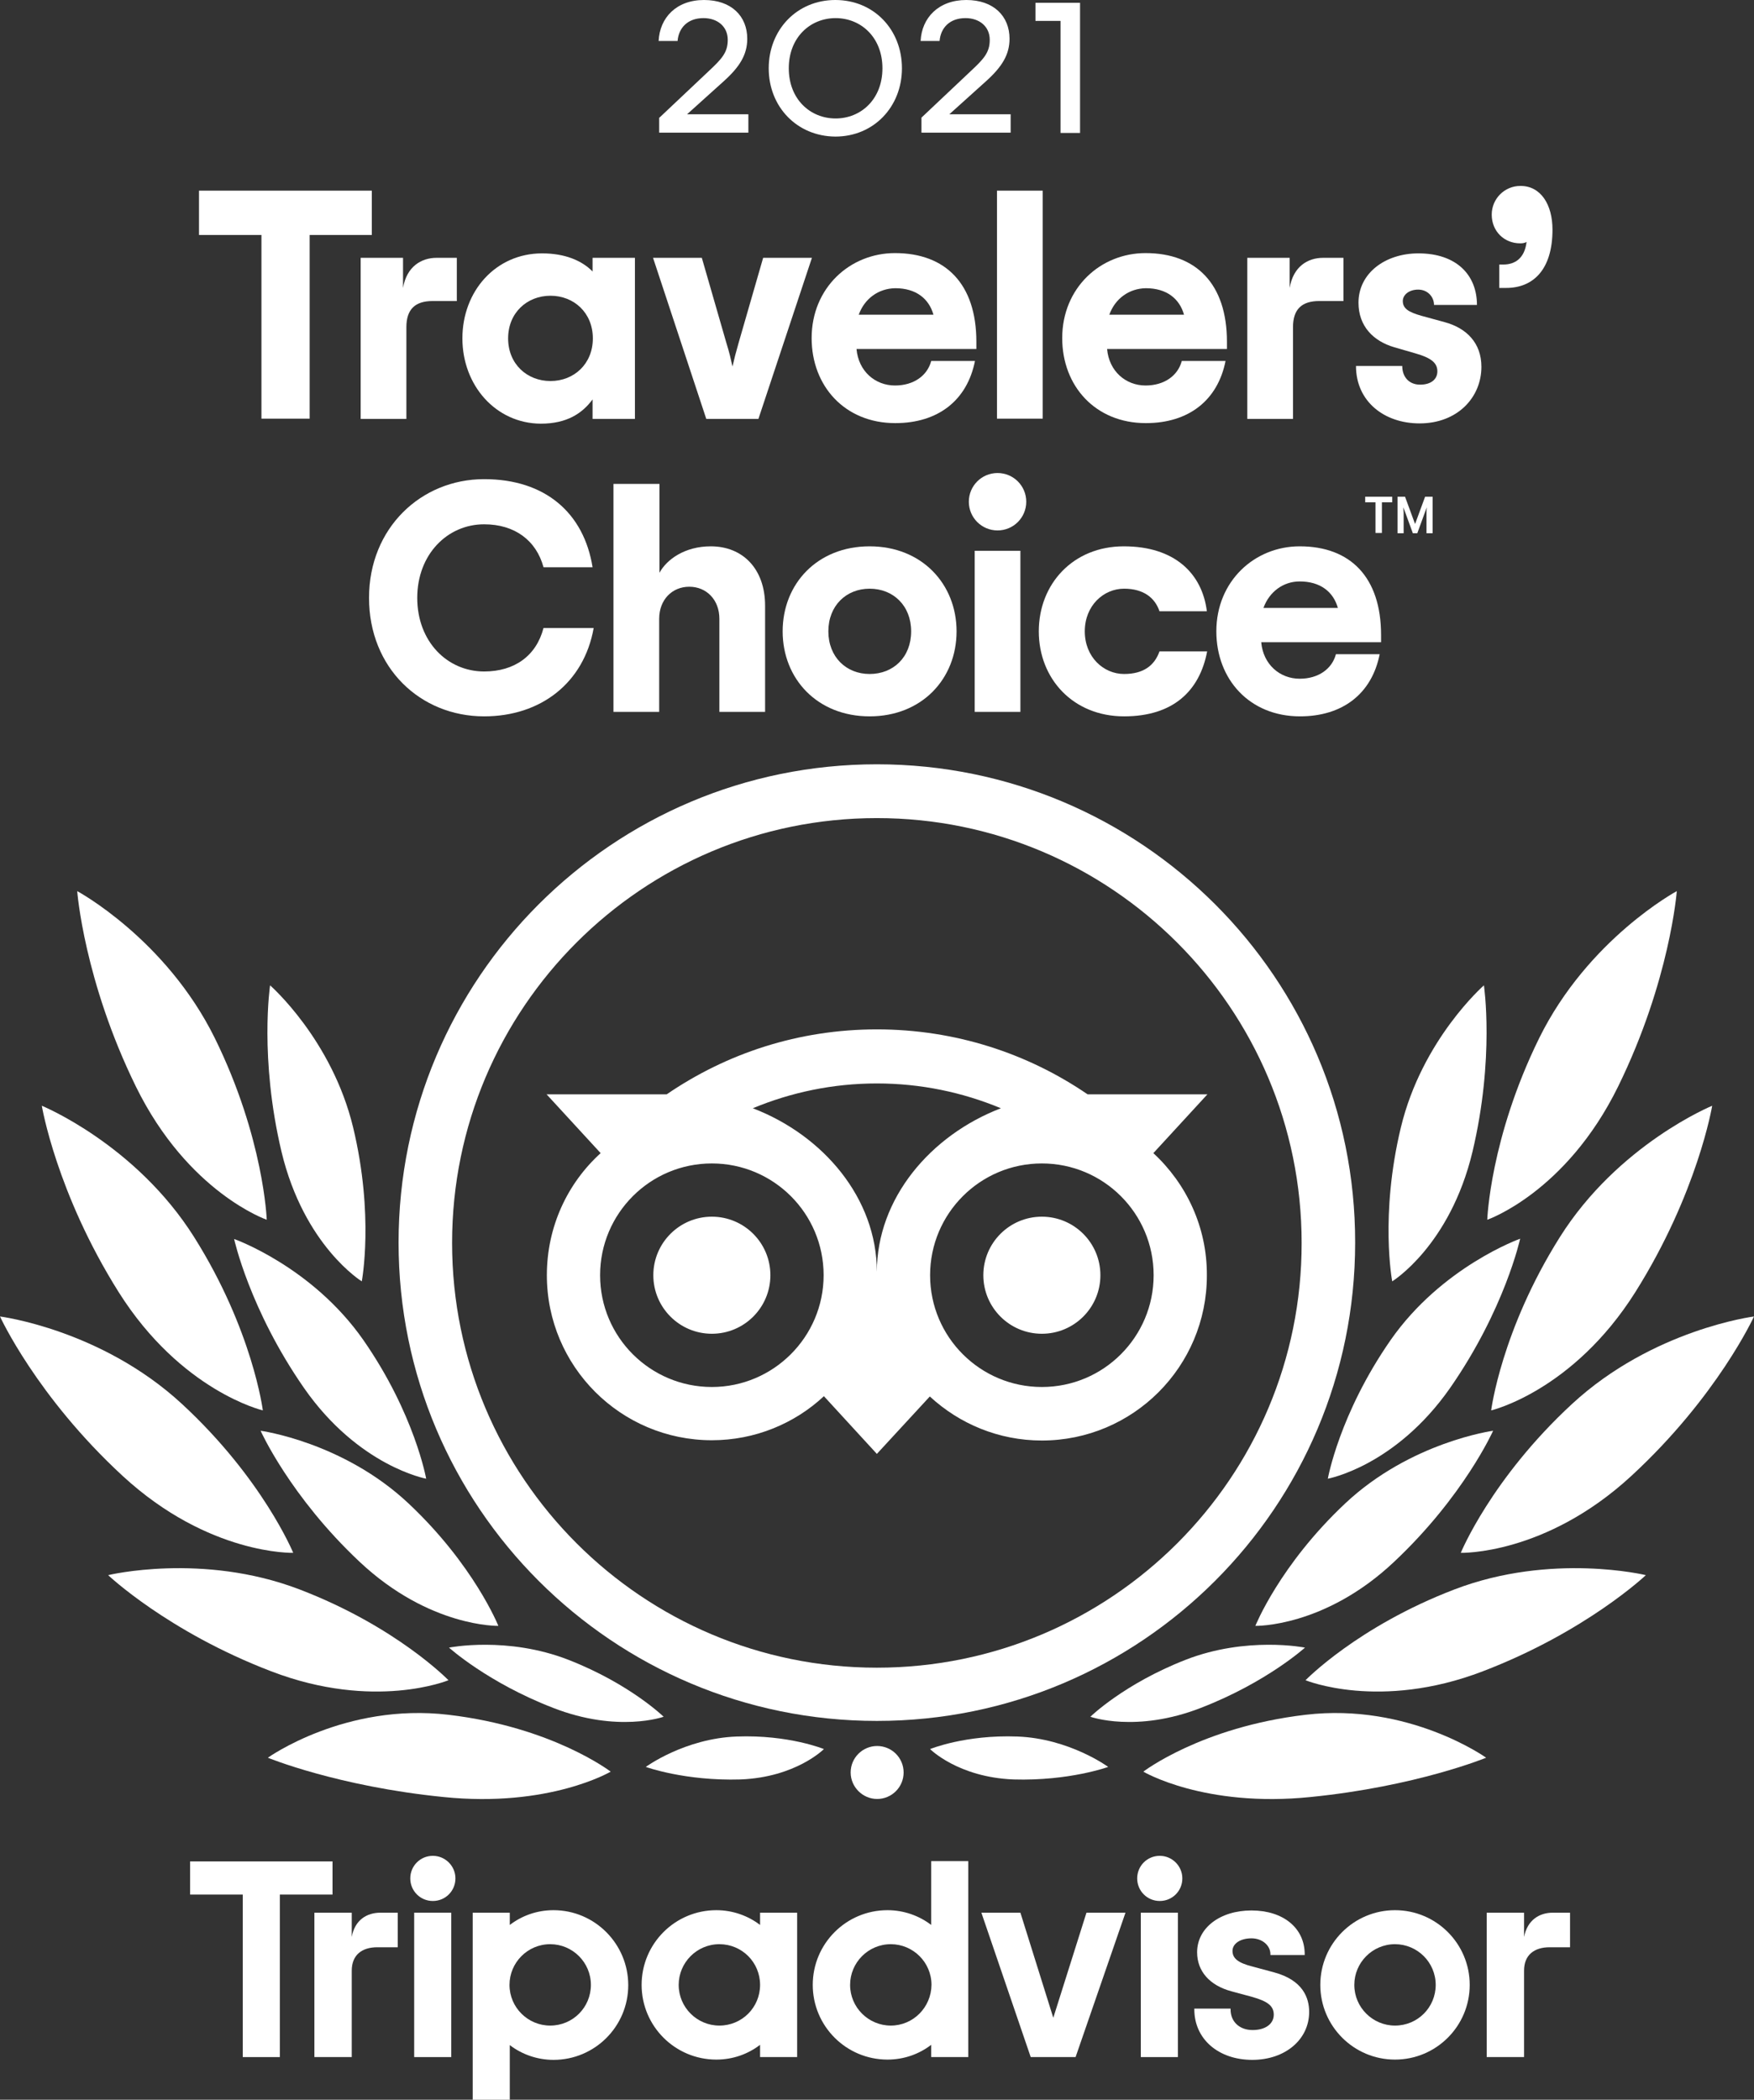
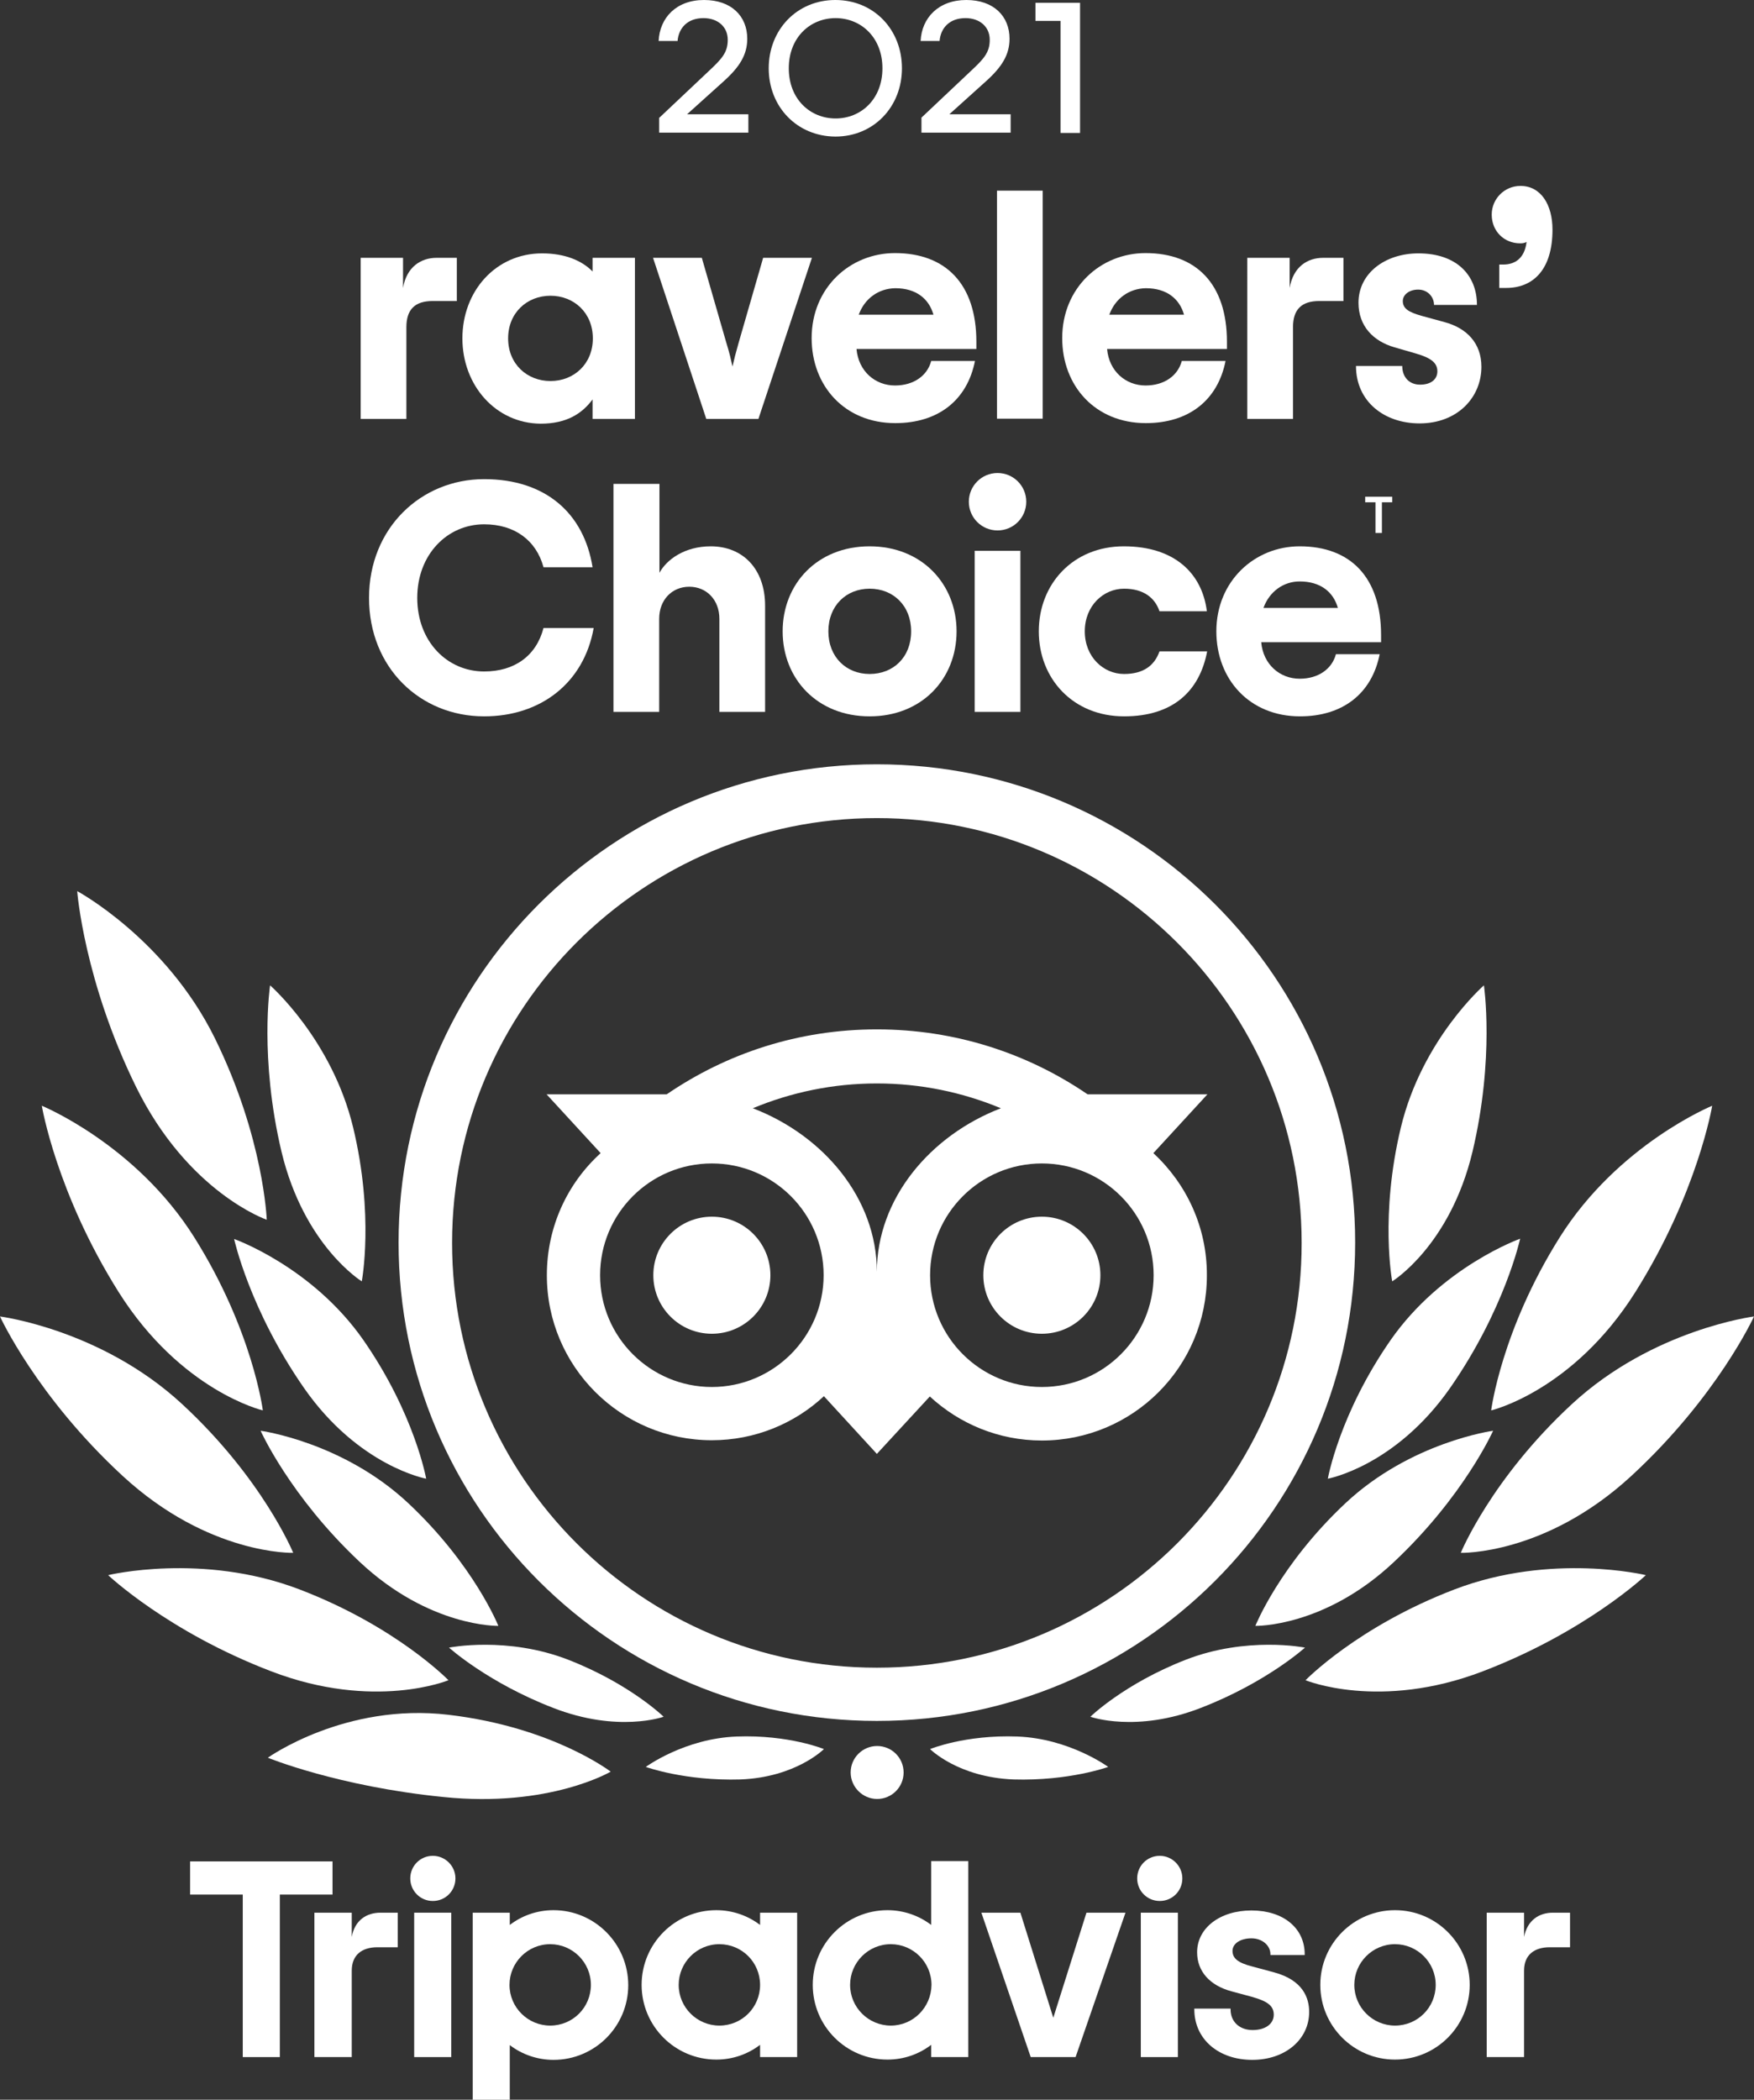
<svg xmlns="http://www.w3.org/2000/svg" version="1.1" id="Layer_1" x="0px" y="0px" viewBox="0 0 629.3 753.3" style="enable-background:new 0 0 629.3 753.3;" xml:space="preserve">
  <rect x="0" y="0" width="629.3" height="753.3" fill="#333333" stroke="none" />
  <style type="text/css">
	.st0{fill:#FFFFFF;}
</style>
  <path class="st0" d="M236.6,42.2l17.8-16.8c4.6-4.3,6.7-6.6,6.7-11.1c0-4.8-3.7-7.8-8.7-7.8c-5.7,0-8.9,3.5-9.3,8.2h-6.8  C236.7,6.4,242.6,0,252.6,0c9.8,0,15.5,5.8,15.5,13.9c0,5.7-2.7,10.1-8.5,15.3l-13.1,11.8h22v6.6h-32V42.2" />
  <path class="st0" d="M275.8,24.5c0-13.8,10.1-24.5,23.9-24.5c13.8,0,23.9,10.6,23.9,24.5c0,13.8-10.1,24.5-23.9,24.5  C285.9,48.9,275.8,38.3,275.8,24.5 M316.6,24.5c0-11.1-7.7-18-16.8-18c-9.1,0-16.8,6.9-16.8,18c0,11.1,7.7,18,16.8,18  C308.9,42.5,316.6,35.6,316.6,24.5z" />
  <path class="st0" d="M330.6,42.2l17.8-16.8c4.6-4.3,6.7-6.6,6.7-11.1c0-4.8-3.7-7.8-8.7-7.8c-5.7,0-8.9,3.5-9.3,8.2h-6.8  C330.7,6.4,336.7,0,346.7,0c9.8,0,15.5,5.8,15.5,13.9c0,5.7-2.7,10.1-8.5,15.3l-13.1,11.8h22v6.6h-32V42.2" />
  <polyline class="st0" points="380.5,7.5 371.5,7.5 371.5,1 387.5,1 387.5,47.7 380.5,47.7 380.5,7.5 " />
  <path class="st0" d="M314.6,274.2C219.8,274.2,143,351,143,445.8c0,94.8,76.8,171.6,171.6,171.6c94.8,0,171.6-76.8,171.6-171.6  C486.3,351,409.4,274.2,314.6,274.2 M314.6,598.3c-84.2,0-152.4-68.3-152.4-152.4c0-84.2,68.3-152.4,152.4-152.4  s152.4,68.3,152.4,152.4C467.1,530,398.8,598.3,314.6,598.3z M276.4,457.5c0,11.6-9.4,21-21,21c-11.6,0-21-9.4-21-21  c0-11.6,9.4-21,21-21C267,436.5,276.4,445.9,276.4,457.5z M394.8,457.5c0,11.6-9.4,21-21,21c-11.6,0-21-9.4-21-21  c0-11.6,9.4-21,21-21C385.4,436.5,394.8,445.9,394.8,457.5z M413.8,413.7l19.4-21.1h-43c-21.5-14.7-47.5-23.3-75.6-23.3  c-28.1,0-53.9,8.6-75.4,23.3h-43.1l19.4,21.1c-11.9,10.8-19.3,26.4-19.3,43.8c0,32.7,26.5,59.2,59.2,59.2c15.5,0,29.7-6,40.2-15.8  l19,20.7l19-20.6c10.6,9.8,24.7,15.8,40.2,15.8c32.7,0,59.2-26.5,59.2-59.2C433.1,440.2,425.6,424.6,413.8,413.7z M255.4,497.6  c-22.1,0-40.1-17.9-40.1-40.1c0-22.1,17.9-40.1,40.1-40.1c22.1,0,40.1,17.9,40.1,40.1C295.5,479.6,277.5,497.6,255.4,497.6z   M314.6,456.3c0-26.4-19.2-49-44.5-58.7c13.7-5.7,28.7-8.9,44.5-8.9c15.8,0,30.8,3.2,44.5,8.9C333.8,407.3,314.6,430,314.6,456.3z   M373.8,497.6c-22.1,0-40.1-17.9-40.1-40.1c0-22.1,17.9-40.1,40.1-40.1c22.1,0,40.1,17.9,40.1,40.1  C413.9,479.6,396,497.6,373.8,497.6z" />
  <path class="st0" d="M219.1,635.6c0,0-20.8-16-58.2-20.4c-37.1-4.4-64.8,15.4-64.8,15.4s25,10.3,63,14.1  C197.1,648.6,219.1,635.6,219.1,635.6" />
  <path class="st0" d="M160.9,602.8c0,0-18.7-19.3-53.5-32.6c-34.8-13.3-68.6-5.1-68.6-5.1s21.4,20.3,58.5,34.5  C134.3,613.8,160.9,602.8,160.9,602.8" />
  <path class="st0" d="M105.2,557.1c0,0-10.9-26.6-39.9-53.4C36.3,476.9,0,472.3,0,472.3s13.1,28.7,44,57.2  C74.9,558,105.2,557.1,105.2,557.1" />
  <path class="st0" d="M94.3,506c0,0-3.6-28.7-24.6-62.1c-21-33.4-54.7-47.2-54.7-47.2s5.2,31.3,27.6,66.9C65,499.1,94.3,506,94.3,506  " />
  <path class="st0" d="M95.7,437.6c0,0-1-29.3-18.6-65.1c-17.6-35.7-49.4-52.8-49.4-52.8s2.4,32.1,21.1,70.2  C67.5,427.9,95.7,437.6,95.7,437.6" />
  <path class="st0" d="M178.8,583.3c0,0-8.7-21.8-32.2-43.9c-23.5-22.1-53.1-26.1-53.1-26.1s10.5,23.5,35.5,47  C154.1,583.9,178.8,583.3,178.8,583.3" />
  <path class="st0" d="M238.1,615.9c0,0-12.1-11.8-34.1-20.4c-22-8.6-42.9-4.4-42.9-4.4s13.8,12.5,37.3,21.6  C221.7,621.8,238.1,615.9,238.1,615.9" />
  <path class="st0" d="M295.6,627.5c0,0-12.6-5.2-31.3-4.5s-32.6,10.9-32.6,10.9s14,5.1,34,4.5C285.6,637.6,295.6,627.5,295.6,627.5" />
  <path class="st0" d="M152.9,530.5c0,0-4.1-23.2-22.5-49.7C112,454.4,84,444.5,84,444.5s5.5,25.3,25.1,53.5  C128.7,526.1,152.9,530.5,152.9,530.5" />
  <path class="st0" d="M129.8,459.7c0,0,4.5-23.6-3.1-55.2c-7.6-31.6-29.8-51-29.8-51s-3.9,26,4.1,59.7  C109.1,447,129.8,459.7,129.8,459.7" />
-   <path class="st0" d="M410.2,635.6c0,0,20.8-16,58.2-20.4c37.1-4.4,64.8,15.4,64.8,15.4s-25,10.3-63,14.1  C432.1,648.6,410.2,635.6,410.2,635.6" />
  <path class="st0" d="M468.4,602.8c0,0,18.7-19.3,53.5-32.6c34.8-13.3,68.6-5.1,68.6-5.1s-21.4,20.3-58.5,34.5  C495,613.8,468.4,602.8,468.4,602.8" />
  <path class="st0" d="M524.1,557.1c0,0,10.9-26.6,39.9-53.4c29-26.8,65.3-31.4,65.3-31.4s-13.1,28.7-44,57.2  C554.4,558,524.1,557.1,524.1,557.1" />
  <path class="st0" d="M535,506c0,0,3.6-28.7,24.6-62.1c21-33.4,54.7-47.2,54.7-47.2s-5.2,31.3-27.6,66.9C564.3,499.1,535,506,535,506  " />
-   <path class="st0" d="M533.6,437.6c0,0,1-29.3,18.6-65.1c17.6-35.7,49.4-52.8,49.4-52.8s-2.4,32.1-21.1,70.2  C561.8,427.9,533.6,437.6,533.6,437.6" />
  <path class="st0" d="M450.4,583.3c0,0,8.7-21.8,32.2-43.9c23.5-22.1,53.1-26.1,53.1-26.1s-10.5,23.5-35.5,47  C475.2,583.9,450.4,583.3,450.4,583.3" />
  <path class="st0" d="M391.2,615.9c0,0,12.1-11.8,34.1-20.4c22-8.6,42.9-4.4,42.9-4.4s-13.8,12.5-37.3,21.6  C407.6,621.8,391.2,615.9,391.2,615.9" />
  <path class="st0" d="M333.7,627.5c0,0,12.6-5.2,31.3-4.5s32.6,10.9,32.6,10.9s-14,5.1-34,4.5C343.7,637.6,333.7,627.5,333.7,627.5" />
  <path class="st0" d="M476.4,530.5c0,0,4.1-23.2,22.5-49.7c18.4-26.4,46.5-36.4,46.5-36.4s-5.5,25.3-25.1,53.5  C500.6,526.1,476.4,530.5,476.4,530.5" />
  <path class="st0" d="M499.5,459.7c0,0-4.5-23.6,3.1-55.2c7.6-31.6,29.8-51,29.8-51s3.9,26-4.1,59.7  C520.2,447,499.5,459.7,499.5,459.7" />
  <path class="st0" d="M324.2,635.9c0,5.3-4.3,9.5-9.5,9.5s-9.5-4.3-9.5-9.5c0-5.3,4.3-9.5,9.5-9.5S324.2,630.6,324.2,635.9" />
  <path class="st0" d="M126.2,694.9v-8.7h-13.4V738h13.4V707c0-5.6,3.6-8.4,9.2-8.4h7.3v-12.4h-6.2  C131.6,686.2,127.3,688.8,126.2,694.9" />
  <rect x="148.6" y="686.2" class="st0" width="13.3" height="51.8" />
  <path class="st0" d="M198.6,685.3c-6,0-11.4,2-15.7,5.3v-4.4h-13.3v67.1h13.3v-19.6c4.3,3.3,9.8,5.3,15.7,5.3  c14.8,0,26.8-12,26.8-26.8S213.4,685.3,198.6,685.3 M197.4,726.7c-8,0-14.6-6.5-14.6-14.6c0-8,6.5-14.6,14.6-14.6  c8,0,14.6,6.5,14.6,14.6C212,720.2,205.5,726.7,197.4,726.7z" />
  <path class="st0" d="M457.1,707.6l-7.8-2.1c-5.1-1.3-7.1-2.9-7.1-5.6c0-2.6,2.8-4.5,6.8-4.5c3.8,0,6.8,2.5,6.8,5.7v0.3h12.3v-0.3  c0-9.4-7.7-15.7-19.1-15.7c-11.3,0-19.5,6.3-19.5,15c0,6.8,4.5,11.9,12.3,14l7.4,2c5.7,1.6,7.8,3.3,7.8,6.4c0,3.3-3,5.5-7.6,5.5  c-4.7,0-7.9-3-7.9-7.4v-0.3h-13v0.3c0,10.6,8.6,18.1,20.8,18.1c11.8,0,20.4-7.3,20.4-17.2C469.7,716.8,467.5,710.4,457.1,707.6" />
  <path class="st0" d="M272.7,690.6c-4.3-3.3-9.8-5.3-15.7-5.3c-14.8,0-26.8,12-26.8,26.8s12,26.8,26.8,26.8c6,0,11.4-2,15.7-5.3v4.4  H286v-51.8h-13.3V690.6 M258.1,726.7c-8,0-14.6-6.5-14.6-14.6c0-8,6.5-14.6,14.6-14.6s14.6,6.5,14.6,14.6v0  C272.7,720.2,266.2,726.7,258.1,726.7z" />
  <path class="st0" d="M334.1,690.6c-4.3-3.3-9.8-5.3-15.7-5.3c-14.8,0-26.8,12-26.8,26.8s12,26.8,26.8,26.8c6,0,11.4-2,15.7-5.3v4.4  h13.3v-70.3h-13.3V690.6 M319.6,726.7c-8,0-14.6-6.5-14.6-14.6c0-8,6.5-14.6,14.6-14.6c8,0,14.6,6.5,14.6,14.6  C334.1,720.2,327.6,726.7,319.6,726.7z" />
  <rect x="409.3" y="686.2" class="st0" width="13.3" height="51.8" />
  <path class="st0" d="M500.5,685.3c-14.8,0-26.8,12-26.8,26.8s12,26.8,26.8,26.8c14.8,0,26.8-12,26.8-26.8S515.3,685.3,500.5,685.3   M500.5,726.7c-8,0-14.6-6.5-14.6-14.6c0-8,6.5-14.6,14.6-14.6c8,0,14.6,6.5,14.6,14.6C515.1,720.2,508.6,726.7,500.5,726.7z" />
  <path class="st0" d="M546.8,694.9v-8.7h-13.4V738h13.4V707c0-5.6,3.6-8.4,9.2-8.4h7.3v-12.4h-6.2C552.3,686.2,548,688.8,546.8,694.9  " />
  <polyline class="st0" points="119.3,667.8 68.2,667.8 68.2,679.7 87.1,679.7 87.1,738 100.4,738 100.4,679.7 119.3,679.7   119.3,667.8 " />
  <polyline class="st0" points="377.9,723.9 366.1,686.2 352.1,686.2 369.8,738 385.9,738 403.8,686.2 389.8,686.2 377.9,723.9 " />
  <path class="st0" d="M163.4,673.9c0,4.5-3.6,8.1-8.1,8.1c-4.5,0-8.1-3.6-8.1-8.1c0-4.5,3.6-8.1,8.1-8.1  C159.7,665.8,163.4,669.4,163.4,673.9" />
  <path class="st0" d="M424.2,673.9c0,4.5-3.6,8.1-8.1,8.1c-4.5,0-8.1-3.6-8.1-8.1c0-4.5,3.6-8.1,8.1-8.1  C420.5,665.8,424.2,669.4,424.2,673.9" />
-   <polyline class="st0" points="133.4,84.3 111.1,84.3 111.1,150.2 93.8,150.2 93.8,84.3 71.4,84.3 71.4,68.4 133.4,68.4 133.4,84.3   " />
  <path class="st0" d="M163.9,92.5V108h-8.7c-6.3,0-9.4,3-9.4,9.4v32.9h-16.4V92.5h15.2v10.8c1.3-7.7,6.6-10.8,12-10.8H163.9" />
  <path class="st0" d="M165.9,121.4c0-17,12-30.5,28.6-30.5c8.2,0,14.3,2.6,18.1,6.5v-4.9h15.2v57.8h-15.2v-7c-3.7,5-9.2,8.7-18.6,8.7  C177.9,151.9,165.9,138.3,165.9,121.4 M212.7,121.4c0-9.2-6.8-15.3-15.2-15.3c-8.4,0-15.2,6.1-15.2,15.3c0,9.2,6.8,15.3,15.2,15.3  C205.9,136.7,212.7,130.6,212.7,121.4z" />
  <path class="st0" d="M234.3,92.5h17.5l8.8,30.5c1.1,3.5,1.6,5.8,2.2,8.5c0.6-2.7,1.2-5,2.2-8.5l8.8-30.5h17.5l-19.2,57.8h-18.7  L234.3,92.5" />
  <path class="st0" d="M350.2,125.2h-42.9c0.7,8,6.7,13.1,13.8,13.1c6.7,0,11.6-3.5,13-8.8h15.7c-2.8,14.1-13.2,22.3-28.6,22.3  c-18.1,0-30-13.3-30-30.5c0-18,13.7-30.5,29.9-30.5c18.2,0,29.2,11.1,29.2,31.8V125.2 M308.1,112.9h26.8c-1.6-5.7-6.2-9.5-13.7-9.5  C315.2,103.5,310.2,107.1,308.1,112.9z" />
  <rect x="357.7" y="68.4" class="st0" width="16.4" height="81.8" />
  <path class="st0" d="M440.1,125.2h-42.9c0.7,8,6.7,13.1,13.8,13.1c6.7,0,11.6-3.5,13-8.8h15.7c-2.8,14.1-13.2,22.3-28.6,22.3  c-18.1,0-30-13.3-30-30.5c0-18,13.7-30.5,29.9-30.5c18.2,0,29.2,11.1,29.2,31.8V125.2 M398,112.9h26.8c-1.6-5.7-6.2-9.5-13.7-9.5  C405.1,103.5,400.1,107.1,398,112.9z" />
  <path class="st0" d="M482,92.5V108h-8.7c-6.3,0-9.4,3-9.4,9.4v32.9h-16.4V92.5h15.2v10.8c1.3-7.7,6.5-10.8,12-10.8H482" />
  <path class="st0" d="M486.5,131.3h16.6c0,4,2.5,6.7,6.4,6.7c3.9,0,6.2-1.9,6.2-4.8c0-3.2-2.6-4.9-7.8-6.4l-7.6-2.2  c-7.6-2.2-12.9-7.6-12.9-16c0-10.6,9.6-17.7,21.5-17.7c13.6,0,21,7.7,21,18.5h-15.4c0-2.8-2.2-5.5-5.7-5.5c-3.3,0-5.5,1.9-5.5,4.1  c0,2.7,2.1,4,6.7,5.3l8.4,2.3c7.7,2.1,13.1,7.4,13.1,16c0,10.9-8.5,20.3-22.2,20.3C496.6,151.9,486.5,144,486.5,131.3" />
  <path class="st0" d="M537.9,94.9h1.5c4,0,7.6-2.1,8.3-8.1c-0.7,0.4-1.4,0.5-2.3,0.5c-5.7,0-10.2-4.3-10.2-10.3  c0-5.7,4.6-10.3,10.3-10.3c7.4,0,11.5,6.8,11.5,15.7c0,14.3-6.9,20.9-16.6,20.9h-2.5V94.9" />
  <path class="st0" d="M132.4,214.5c0-25.1,18.7-42.6,41.3-42.6c22,0,35.8,12.2,38.9,31.6H195c-2.6-9.6-10.3-15.4-21.3-15.4  c-13.2,0-24,10.8-24,26.4c0,15.7,10.8,26.4,24,26.4c10.9,0,18.7-5.6,21.3-15.6h18C209.5,245,194,257,173.7,257  C150.8,257,132.4,239.6,132.4,214.5" />
  <path class="st0" d="M220.2,173.6h16.4v31.9c2.6-4.8,9.1-9.5,18.4-9.5c11.5,0,19.5,8.1,19.5,21.3v38.1h-16.4V222  c0-6.8-4.6-11.5-10.8-11.5c-6.2,0-10.8,4.7-10.8,11.5v33.4h-16.4V173.6" />
  <path class="st0" d="M280.8,226.5c0-17,12.4-30.5,31.2-30.5c18.8,0,31.2,13.6,31.2,30.5c0,17-12.4,30.5-31.2,30.5  C293.2,257,280.8,243.5,280.8,226.5 M326.9,226.5c0-9.2-6.4-15.3-14.9-15.3c-8.4,0-14.8,6.1-14.8,15.3c0,9.2,6.4,15.3,14.8,15.3  C320.5,241.8,326.9,235.8,326.9,226.5z" />
  <path class="st0" d="M347.6,180c0-5.7,4.6-10.3,10.3-10.3c5.7,0,10.3,4.6,10.3,10.3c0,5.7-4.6,10.3-10.3,10.3  C352.2,190.3,347.6,185.7,347.6,180 M349.7,197.6h16.4v57.8h-16.4V197.6z" />
  <path class="st0" d="M372.7,226.5c0-17,12.3-30.5,30.5-30.5c18.2,0,28.1,9.7,29.8,23.3H416c-1.6-4.8-5.7-8.1-12.7-8.1  c-7.4,0-14.1,6.1-14.1,15.3c0,9.2,6.7,15.3,14.1,15.3c6.9,0,10.9-3,12.7-8.1h17.1c-2.7,14.2-12.2,23.3-29.8,23.3  C385,257,372.7,243.5,372.7,226.5" />
  <path class="st0" d="M495.4,230.4h-42.9c0.7,8,6.7,13.1,13.8,13.1c6.7,0,11.6-3.5,13-8.8h15.7c-2.8,14.1-13.2,22.3-28.6,22.3  c-18.1,0-30-13.3-30-30.5c0-18,13.7-30.5,29.9-30.5c18.2,0,29.2,11.1,29.2,31.8V230.4 M453.3,218.1H480c-1.6-5.7-6.2-9.5-13.7-9.5  C460.4,208.6,455.4,212.3,453.3,218.1z" />
  <polyline class="st0" points="489.8,178.2 499.5,178.2 499.5,180.2 495.8,180.2 495.8,191.2 493.5,191.2 493.5,180.2 489.8,180.2   489.8,178.2 " />
-   <path class="st0" d="M507.7,188l-3.6-9.8h-2.7v13.1h2.2v-7.3c0-0.7-0.1-1.3-0.1-2l3.4,9.3h1.6l3.4-9.3c-0.1,0.7-0.1,1.3-0.1,2v7.3  h2.2v-13.1h-2.7L507.7,188" />
</svg>